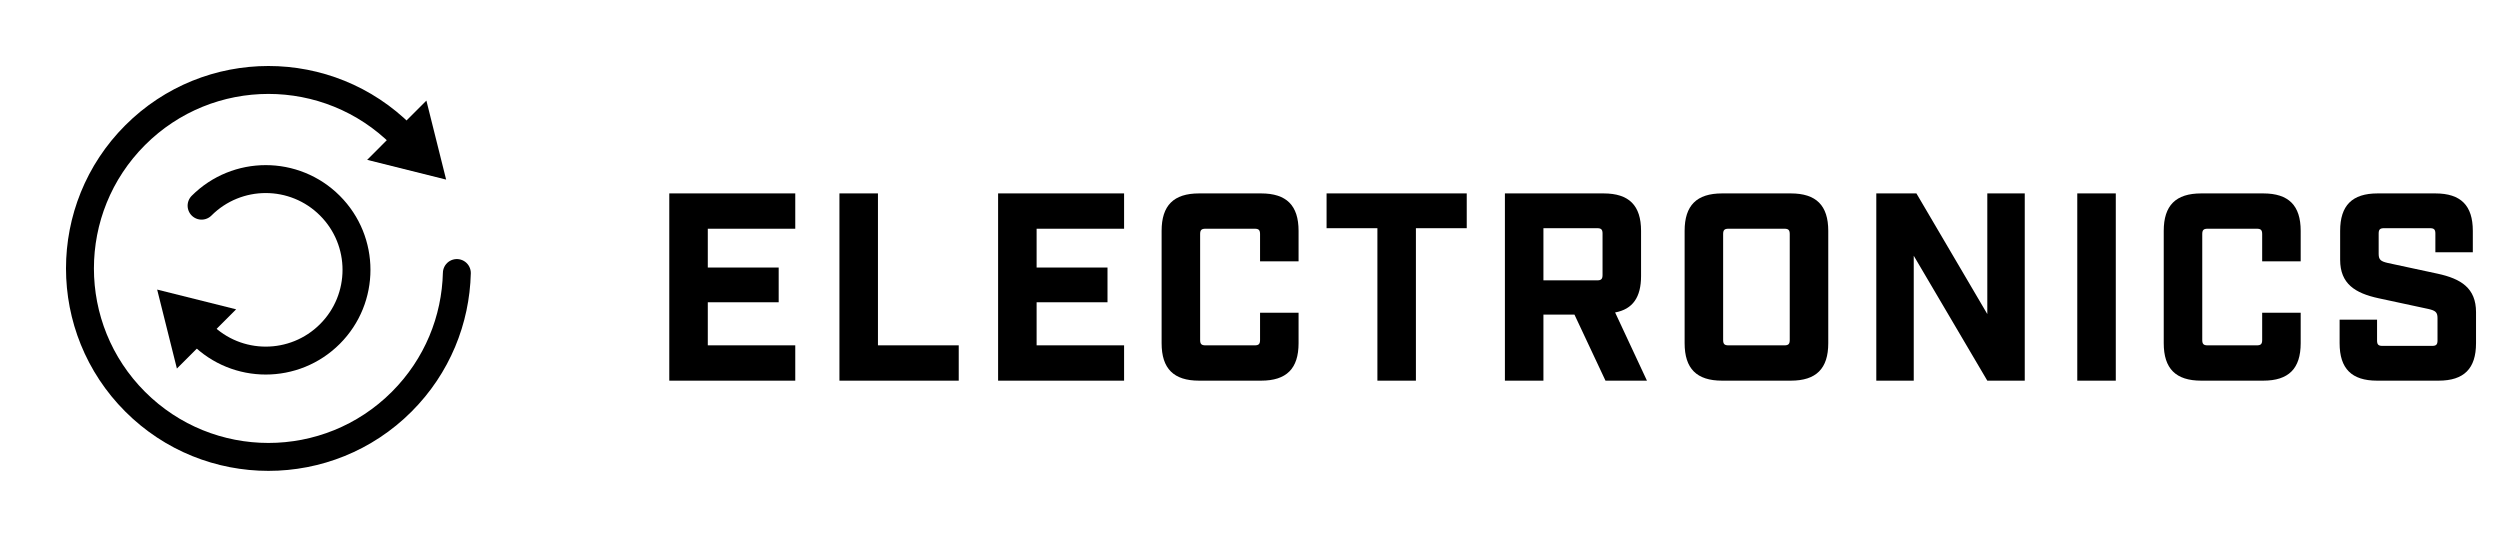
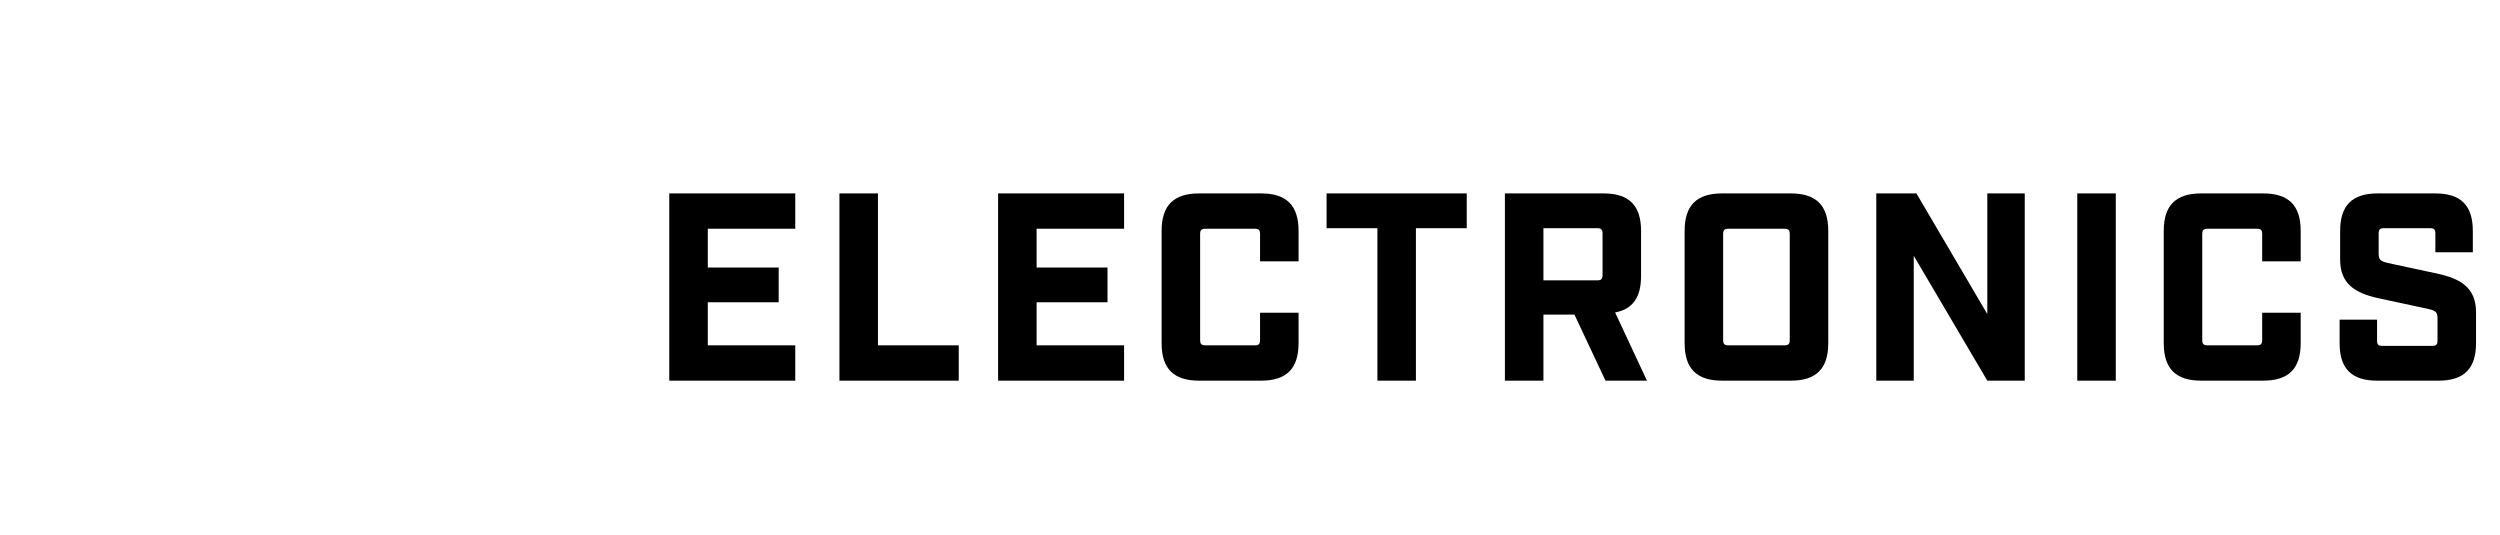
<svg xmlns="http://www.w3.org/2000/svg" width="243" height="52" viewBox="0 0 243 52" fill="none">
  <path d="M65.054 37H77.3V33.568H68.798V29.382H75.688V26.002H68.798V22.232H77.3V18.8H65.054V37ZM81.593 37H93.189V33.568H85.337V18.8H81.593V37ZM97.015 37H109.261V33.568H100.759V29.382H107.649V26.002H100.759V22.232H109.261V18.8H97.015V37ZM116.549 37H122.581C125.051 37 126.221 35.83 126.221 33.36V30.396H122.477V33.048C122.477 33.438 122.347 33.568 121.957 33.568H117.173C116.783 33.568 116.653 33.438 116.653 33.048V22.752C116.653 22.362 116.783 22.232 117.173 22.232H121.957C122.347 22.232 122.477 22.362 122.477 22.752V25.404H126.221V22.44C126.221 19.97 125.051 18.8 122.581 18.8H116.549C114.079 18.8 112.909 19.97 112.909 22.44V33.36C112.909 35.83 114.079 37 116.549 37ZM133.883 37H137.627V22.18H142.567V18.8H128.943V22.18H133.883V37ZM156.989 30.37C158.705 30.058 159.511 28.888 159.511 26.834V22.44C159.511 19.97 158.341 18.8 155.871 18.8H146.277V37H150.021V30.578H153.037L156.053 37H160.083L156.989 30.37ZM150.021 27.25V22.18H155.247C155.637 22.18 155.767 22.31 155.767 22.7V26.73C155.767 27.12 155.637 27.25 155.247 27.25H150.021ZM167.385 37H174.067C176.537 37 177.707 35.83 177.707 33.36V22.44C177.707 19.97 176.537 18.8 174.067 18.8H167.385C164.915 18.8 163.745 19.97 163.745 22.44V33.36C163.745 35.83 164.915 37 167.385 37ZM168.009 33.568C167.619 33.568 167.489 33.438 167.489 33.048V22.752C167.489 22.362 167.619 22.232 168.009 22.232H173.443C173.833 22.232 173.963 22.362 173.963 22.752V33.048C173.963 33.438 173.833 33.568 173.443 33.568H168.009ZM182.376 37H186.016V24.858L193.166 37H196.806V18.8H193.166V30.526L186.276 18.8H182.376V37ZM201.911 37H205.655V18.8H201.911V37ZM213.955 37H219.987C222.457 37 223.627 35.83 223.627 33.36V30.396H219.883V33.048C219.883 33.438 219.753 33.568 219.363 33.568H214.579C214.189 33.568 214.059 33.438 214.059 33.048V22.752C214.059 22.362 214.189 22.232 214.579 22.232H219.363C219.753 22.232 219.883 22.362 219.883 22.752V25.404H223.627V22.44C223.627 19.97 222.457 18.8 219.987 18.8H213.955C211.485 18.8 210.315 19.97 210.315 22.44V33.36C210.315 35.83 211.485 37 213.955 37ZM231.05 37H237.03C239.5 37 240.67 35.83 240.67 33.36V30.344C240.67 28.004 239.214 27.094 236.926 26.6L232.09 25.56C231.414 25.404 231.206 25.248 231.206 24.676V22.7C231.206 22.31 231.336 22.18 231.726 22.18H236.198C236.588 22.18 236.718 22.31 236.718 22.7V24.52H240.358V22.44C240.358 19.97 239.188 18.8 236.718 18.8H231.102C228.632 18.8 227.462 19.97 227.462 22.44V25.248C227.462 27.588 228.918 28.498 231.206 28.992L236.042 30.032C236.718 30.188 236.926 30.344 236.926 30.916V33.1C236.926 33.49 236.796 33.62 236.406 33.62H231.57C231.18 33.62 231.05 33.49 231.05 33.1V31.072H227.41V33.36C227.41 35.83 228.58 37 231.05 37Z" fill="black" />
-   <path d="M43.364 17.456L35.688 15.537L41.445 9.779L43.364 17.456Z" fill="black" />
-   <path d="M15.276 28.147L17.195 35.824L22.952 30.066L15.276 28.147Z" fill="black" />
-   <path d="M39.046 13.138C31.892 5.983 20.292 5.983 13.138 13.138C5.983 20.292 5.983 31.891 13.138 39.046C20.292 46.2 31.892 46.2 39.046 39.046C42.509 35.582 44.296 31.077 44.406 26.538" stroke="black" stroke-width="2.714" stroke-linecap="round" stroke-linejoin="round" />
-   <path d="M19.593 19.991C23.038 16.546 28.623 16.546 32.068 19.991C35.512 23.435 35.512 29.02 32.068 32.465C28.623 35.91 23.038 35.91 19.593 32.465" stroke="black" stroke-width="2.714" stroke-linecap="round" stroke-linejoin="round" />
</svg>